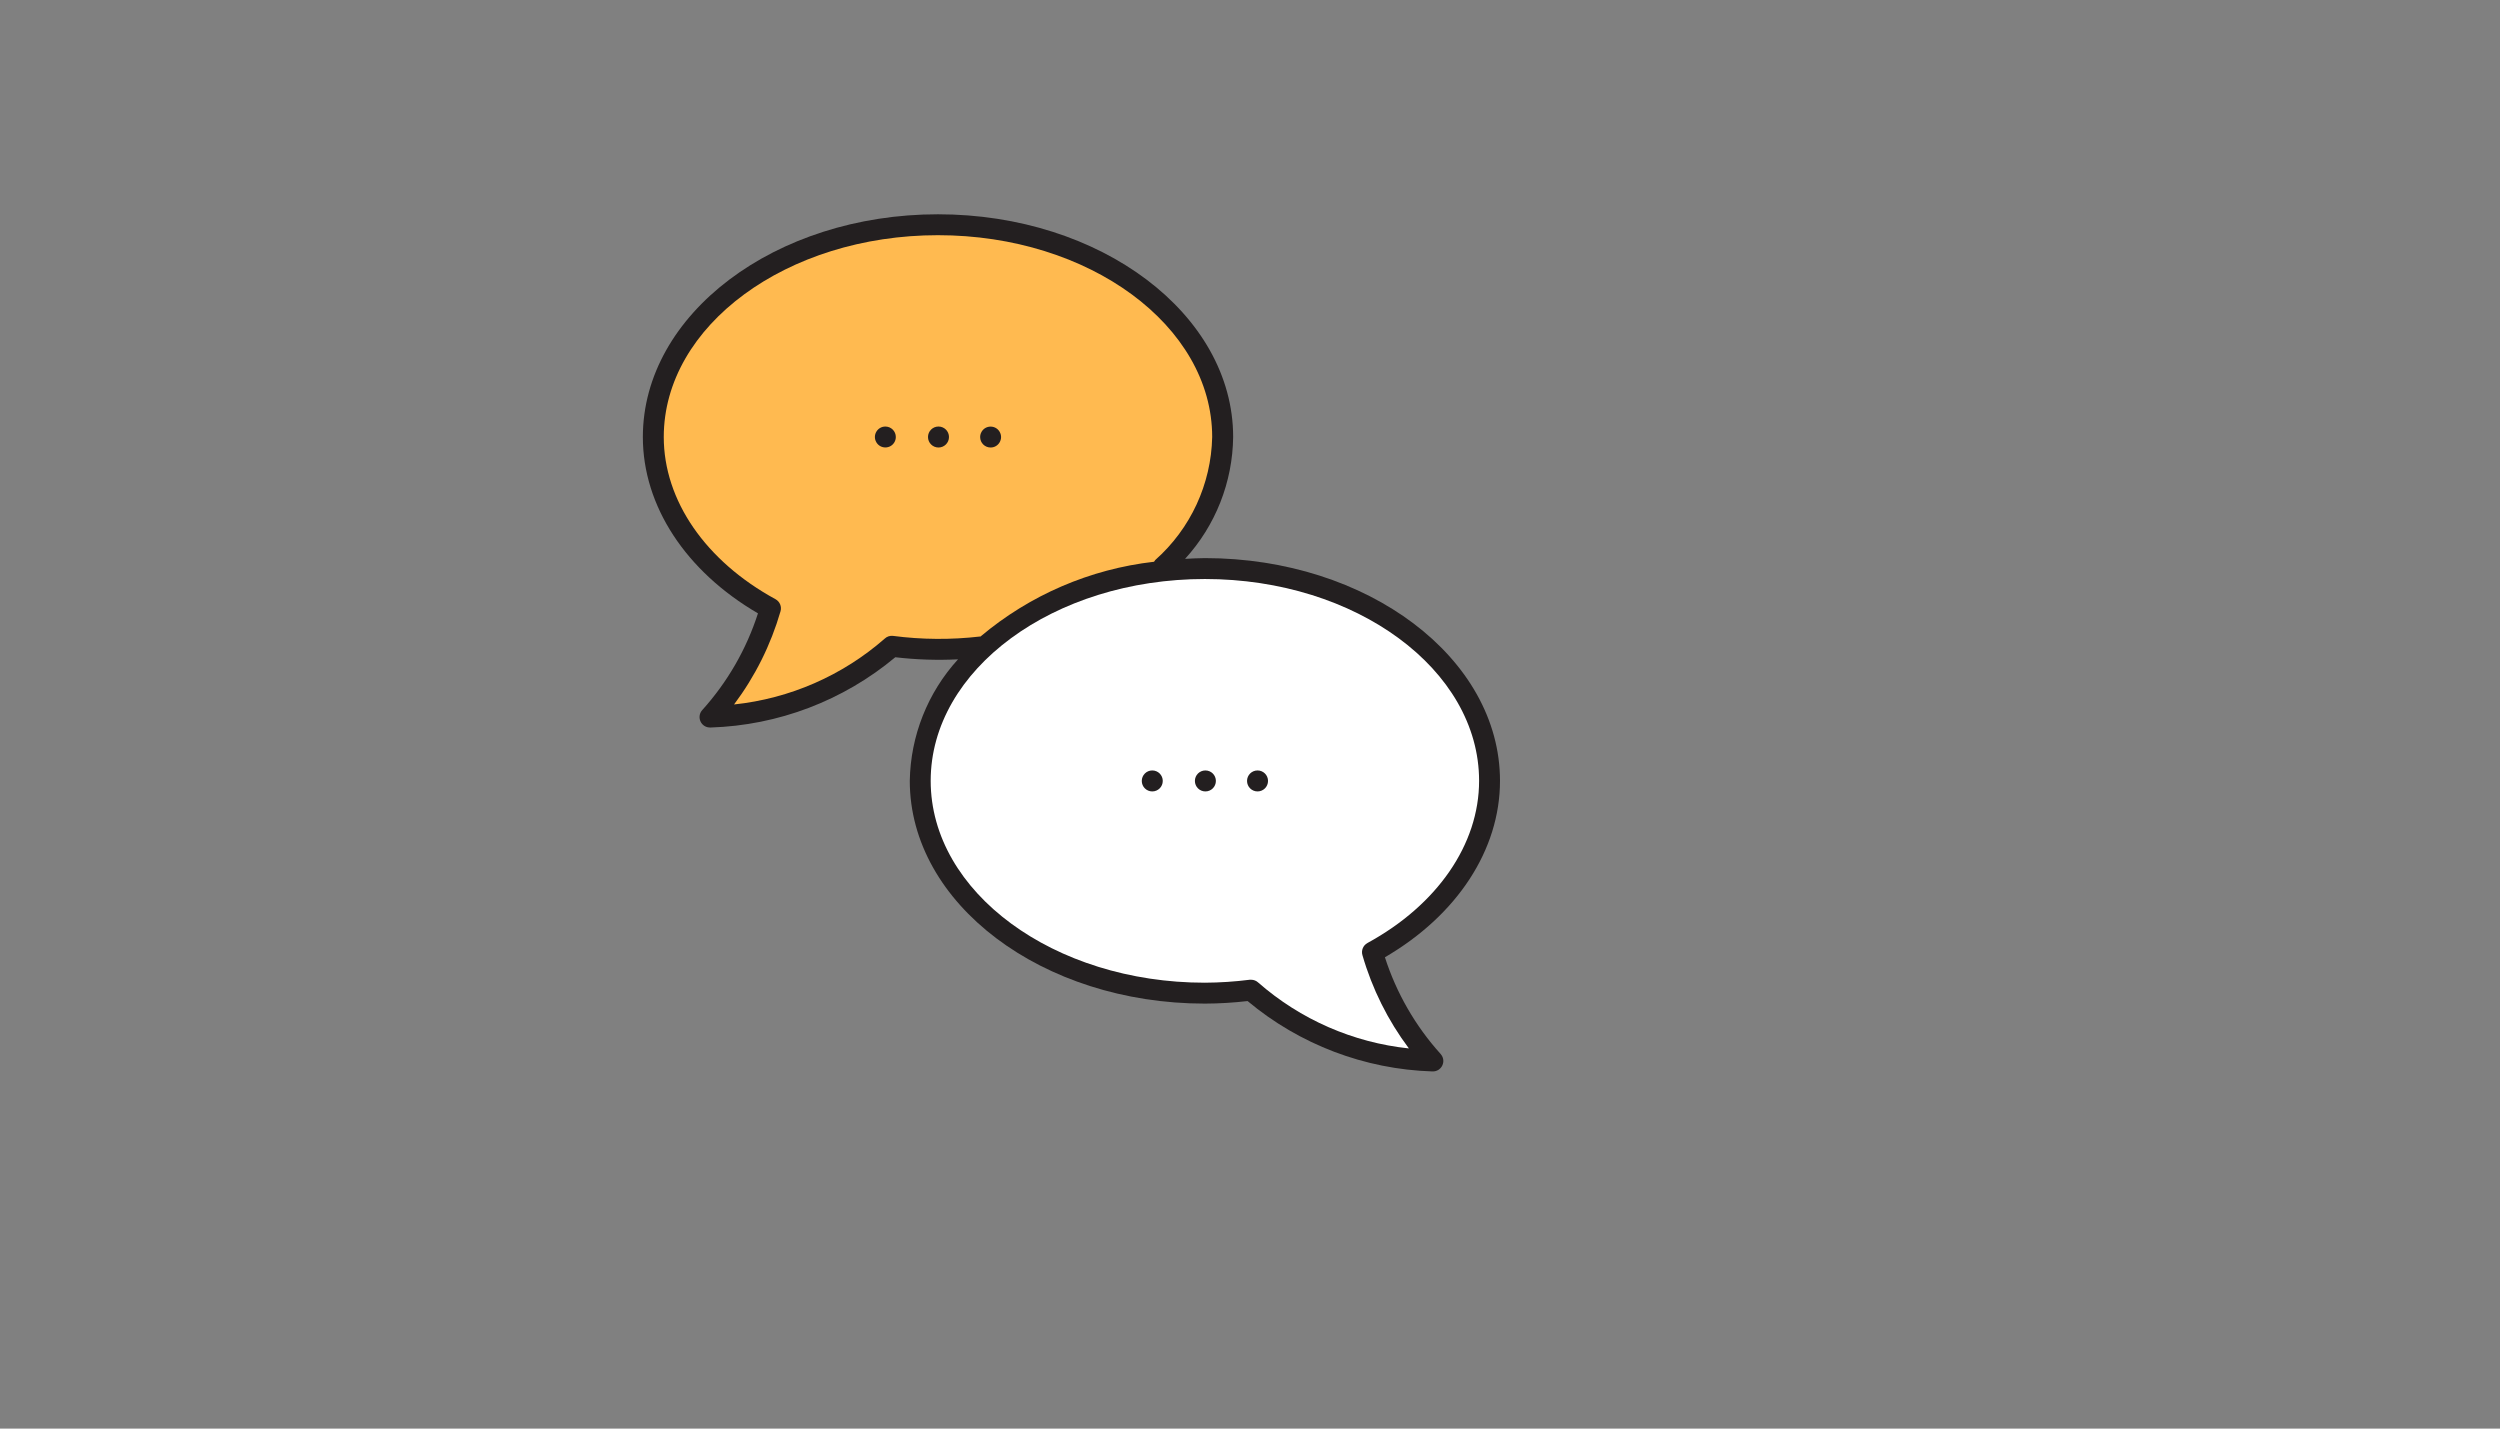
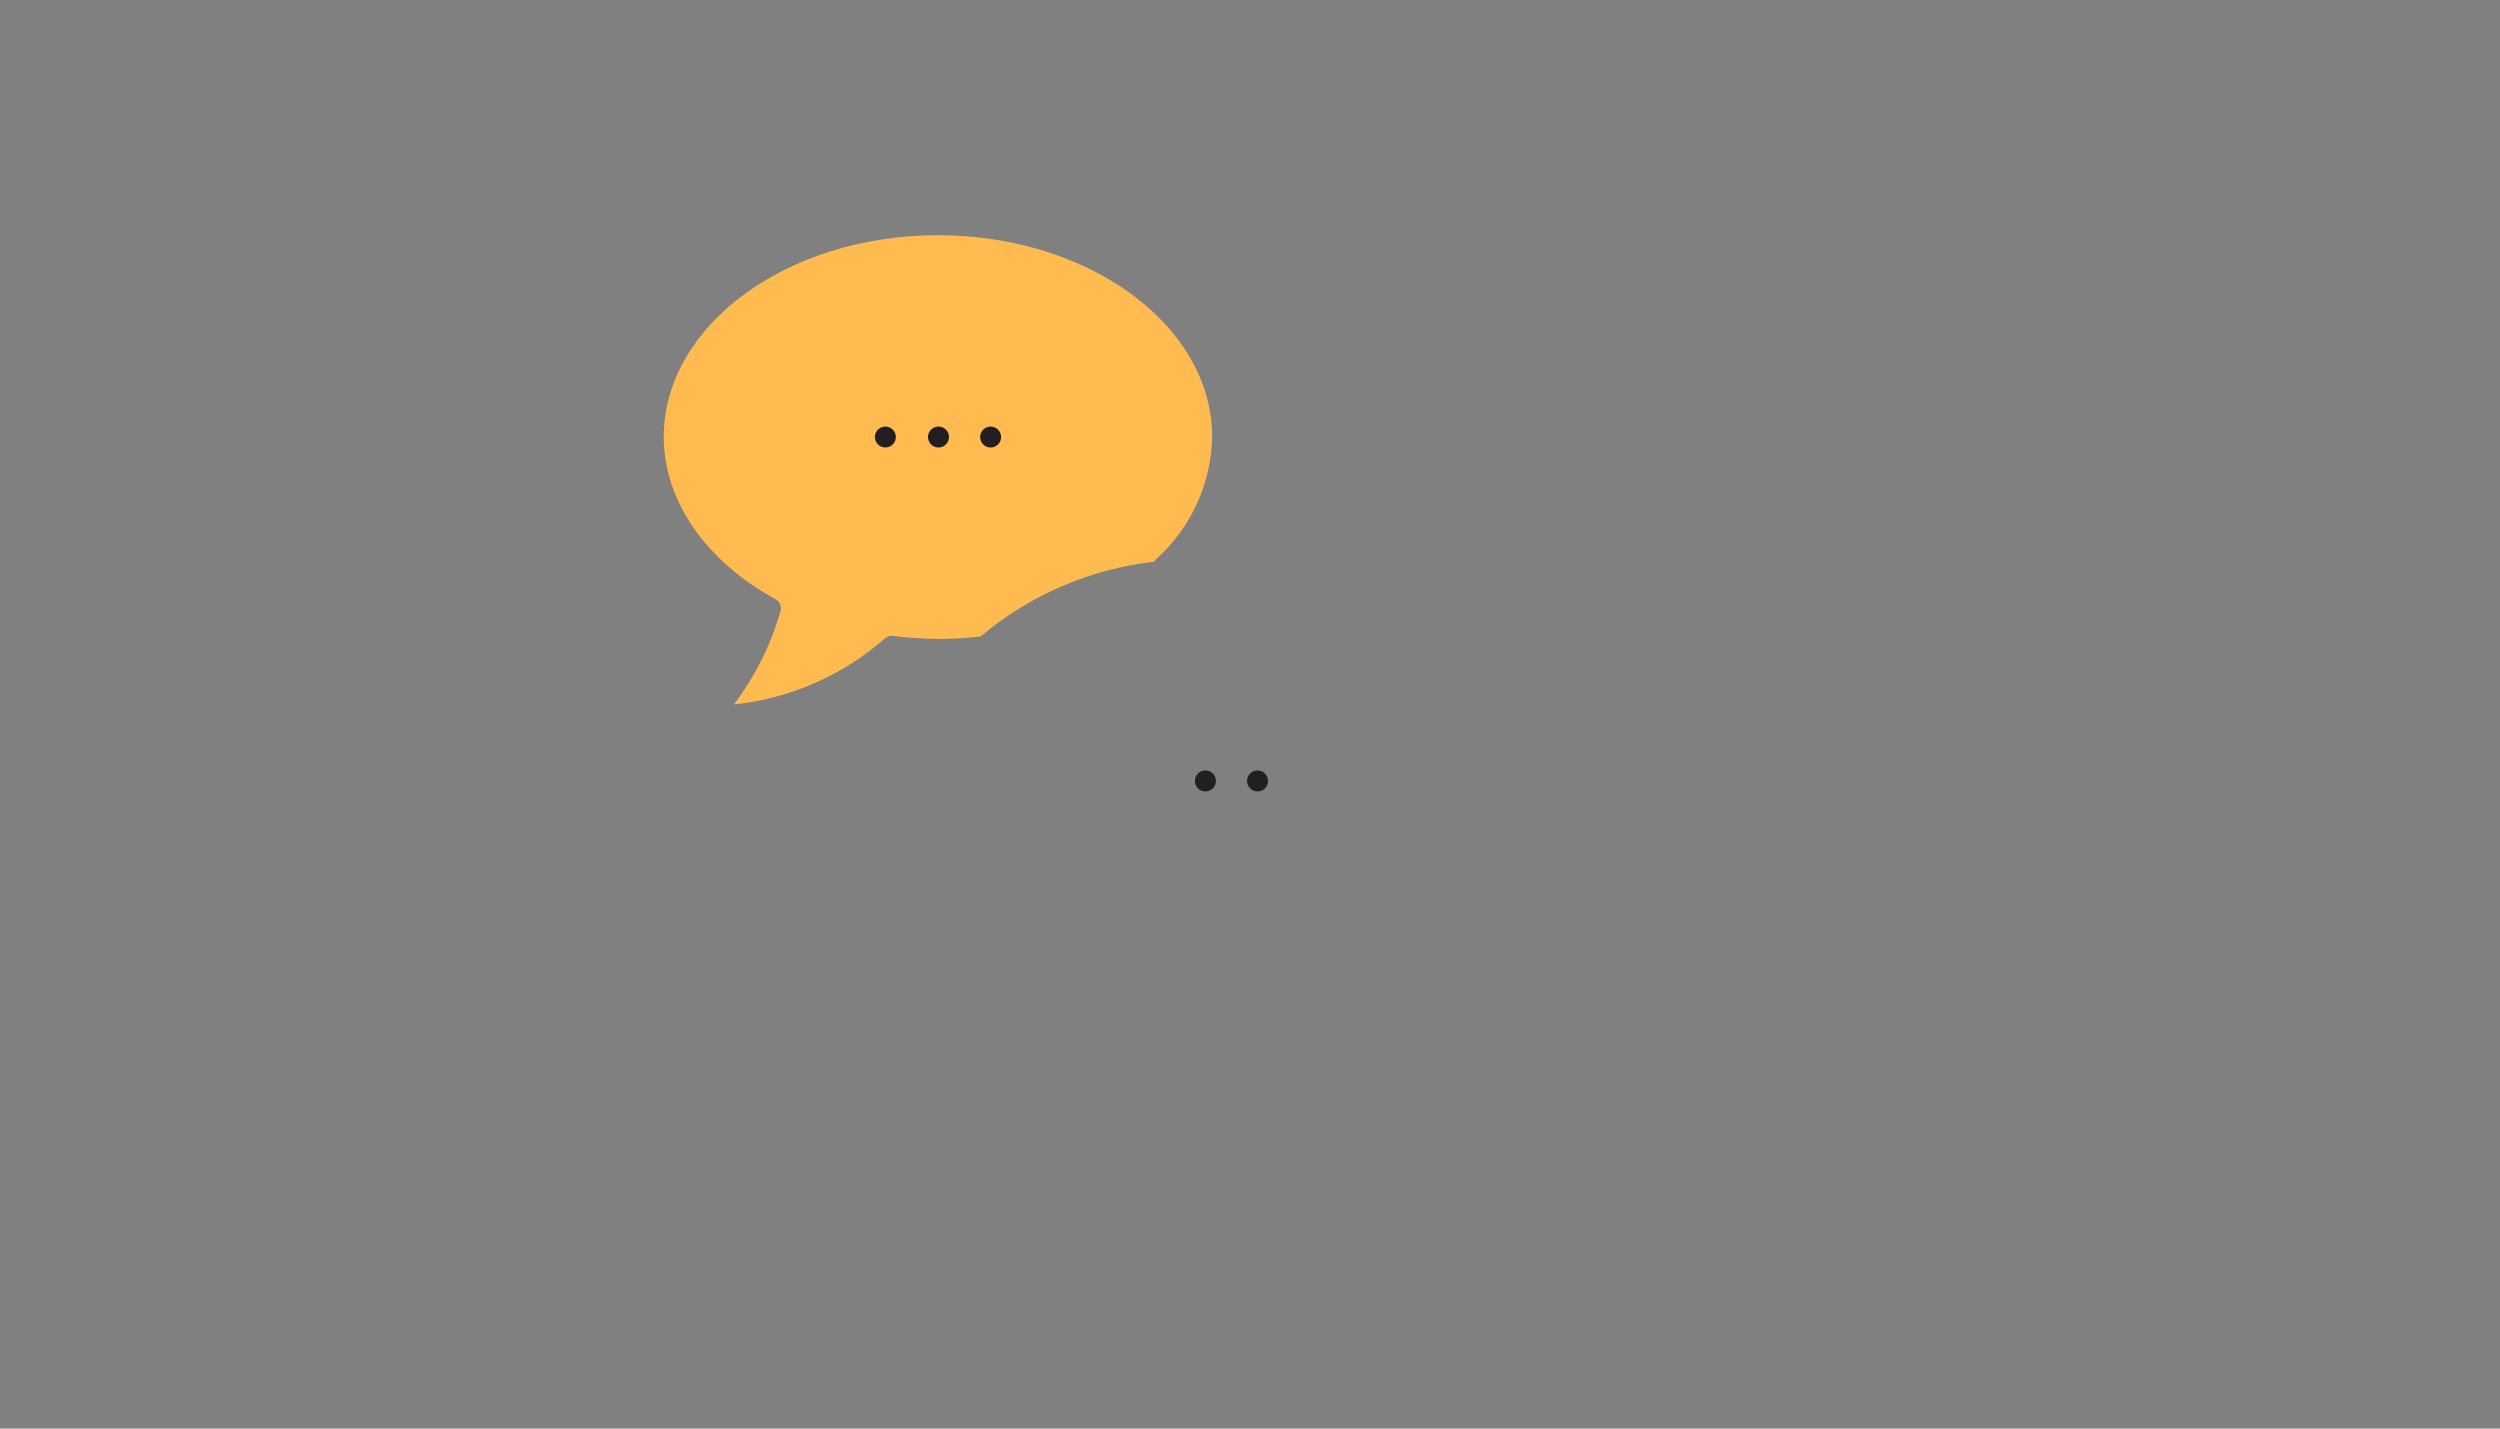
<svg xmlns="http://www.w3.org/2000/svg" version="1.1" width="100%" height="100%" id="svgWorkerArea" viewBox="-25 -25 875 500" style="background: white;">
  <rect x="-25" y="-25" width="875" height="500" fill="#808080" stroke="none" />
  <defs id="defsdoc">
    <pattern id="patternBool" x="0" y="0" width="10" height="10" patternUnits="userSpaceOnUse" patternTransform="rotate(35)">
      <circle cx="5" cy="5" r="4" style="stroke: none;fill: #ff000070;" />
    </pattern>
  </defs>
  <g id="fileImp-606818354" class="cosito">
-     <path id="pathImp-812687928" class="grouped" style="fill:#231f20; " d="M459.719 310.041C485 295.327 500 272.439 500 248.293 500 205.305 453.668 170.337 396.712 170.337 394.371 170.337 392.08 170.49 389.776 170.6 400.438 158.926 406.429 143.736 406.605 127.927 406.583 84.968 360.244 50 303.288 50 246.332 50 200 84.968 200 127.956 200 152.059 215 174.946 240.288 189.676 236.255 202.203 229.614 213.734 220.803 223.51 218.904 225.59 219.97 228.946 222.721 229.549 222.98 229.606 223.245 229.634 223.51 229.634 223.51 229.634 223.685 229.634 223.685 229.634 247.384 228.888 270.15 220.227 288.354 205.034 295.638 205.887 302.981 206.132 310.305 205.766 299.688 217.413 293.686 232.535 293.424 248.293 293.424 291.281 339.756 326.263 396.712 326.263 401.705 326.244 406.693 325.947 411.654 325.371 429.85 340.58 452.618 349.252 476.322 350 476.322 350 476.498 350 476.498 350 479.314 350.004 481.078 346.957 479.673 344.516 479.541 344.286 479.383 344.072 479.205 343.876 470.387 334.104 463.745 322.572 459.719 310.041 459.719 310.041 459.719 310.041 459.719 310.041" />
    <path id="pathImp-109080488" class="grouped" style="fill:#231f20; fill:#ffba50; " d="M287.578 197.563C286.509 197.425 285.435 197.775 284.651 198.515 269.872 211.453 251.452 219.504 231.917 221.563 239.265 211.765 244.776 200.716 248.183 188.951 248.664 187.3 247.93 185.537 246.419 184.715 221.951 171.383 207.317 150.156 207.317 127.956 207.317 89.007 250.371 57.317 303.288 57.317 356.205 57.317 399.266 89.007 399.266 127.956 398.915 144.458 391.69 160.065 379.334 171.01 379.174 171.194 379.034 171.395 378.917 171.61 356.539 174.164 335.413 183.267 318.185 197.776 318.132 197.779 318.078 197.779 318.024 197.776 307.906 198.954 297.68 198.883 287.578 197.563 287.578 197.563 287.578 197.563 287.578 197.563" />
-     <path id="pathImp-49874398" class="grouped" style="fill:#231f20; fill:#ffba50; fill:#fff; " d="M415.378 318.888C414.7 318.257 413.809 317.907 412.883 317.907 412.734 317.896 412.585 317.896 412.437 317.907 407.221 318.572 401.969 318.919 396.712 318.946 343.788 318.946 300.741 287.256 300.741 248.293 300.741 209.329 343.788 177.654 396.712 177.654 449.637 177.654 492.683 209.373 492.683 248.293 492.683 270.515 478.049 291.727 453.61 305.051 452.1 305.874 451.366 307.636 451.846 309.288 455.245 321.071 460.756 332.138 468.112 341.951 448.575 339.89 430.154 331.834 415.378 318.888 415.378 318.888 415.378 318.888 415.378 318.888" />
-     <path id="circleImp-561205458" class="grouped" style="fill:#231f20; fill:#ffba50; fill:#fff; fill:#231f20; " d="M374.622 248.329C374.622 246.3 376.266 244.656 378.295 244.656 380.324 244.656 381.968 246.3 381.968 248.329 381.968 250.358 380.324 252.002 378.295 252.002 376.266 252.002 374.622 250.358 374.622 248.329 374.622 248.329 374.622 248.329 374.622 248.329" />
    <path id="circleImp-196502768" class="grouped" style="fill:#231f20; fill:#ffba50; fill:#fff; fill:#231f20; fill:#231f20; " d="M393.215 248.329C393.215 246.3 394.859 244.656 396.888 244.656 398.917 244.656 400.561 246.3 400.561 248.329 400.561 250.358 398.917 252.002 396.888 252.002 394.859 252.002 393.215 250.358 393.215 248.329 393.215 248.329 393.215 248.329 393.215 248.329" />
    <path id="circleImp-586099883" class="grouped" style="fill:#231f20; fill:#ffba50; fill:#fff; fill:#231f20; fill:#231f20; fill:#231f20; " d="M411.464 248.329C411.464 246.3 413.108 244.656 415.137 244.656 417.166 244.656 418.81 246.3 418.81 248.329 418.81 250.358 417.166 252.002 415.137 252.002 413.108 252.002 411.464 250.358 411.464 248.329 411.464 248.329 411.464 248.329 411.464 248.329" />
    <path id="pathImp-427543972" class="grouped" style="fill:#231f20; fill:#ffba50; fill:#fff; fill:#231f20; fill:#231f20; fill:#231f20; fill:#231f20; " d="M284.878 124.29C282.062 124.29 280.301 127.339 281.71 129.778 283.118 132.217 286.639 132.217 288.046 129.778 288.368 129.222 288.537 128.591 288.537 127.949 288.537 125.929 286.898 124.29 284.878 124.29 284.878 124.29 284.878 124.29 284.878 124.29" />
    <path id="circleImp-962170845" class="grouped" style="fill:#231f20; fill:#ffba50; fill:#fff; fill:#231f20; fill:#231f20; fill:#231f20; fill:#231f20; fill:#231f20; " d="M299.798 127.956C299.798 125.927 301.442 124.283 303.471 124.283 305.5 124.283 307.144 125.927 307.144 127.956 307.144 129.985 305.5 131.629 303.471 131.629 301.442 131.629 299.798 129.985 299.798 127.956 299.798 127.956 299.798 127.956 299.798 127.956" />
    <path id="pathImp-126498547" class="grouped" style="fill:#231f20; fill:#ffba50; fill:#fff; fill:#231f20; fill:#231f20; fill:#231f20; fill:#231f20; fill:#231f20; fill:#231f20; " d="M321.712 131.629C324.529 131.629 326.289 128.58 324.88 126.141 323.473 123.703 319.952 123.703 318.544 126.141 318.223 126.698 318.054 127.328 318.054 127.971 318.054 129.991 319.692 131.629 321.712 131.629 321.712 131.629 321.712 131.629 321.712 131.629" />
  </g>
</svg>